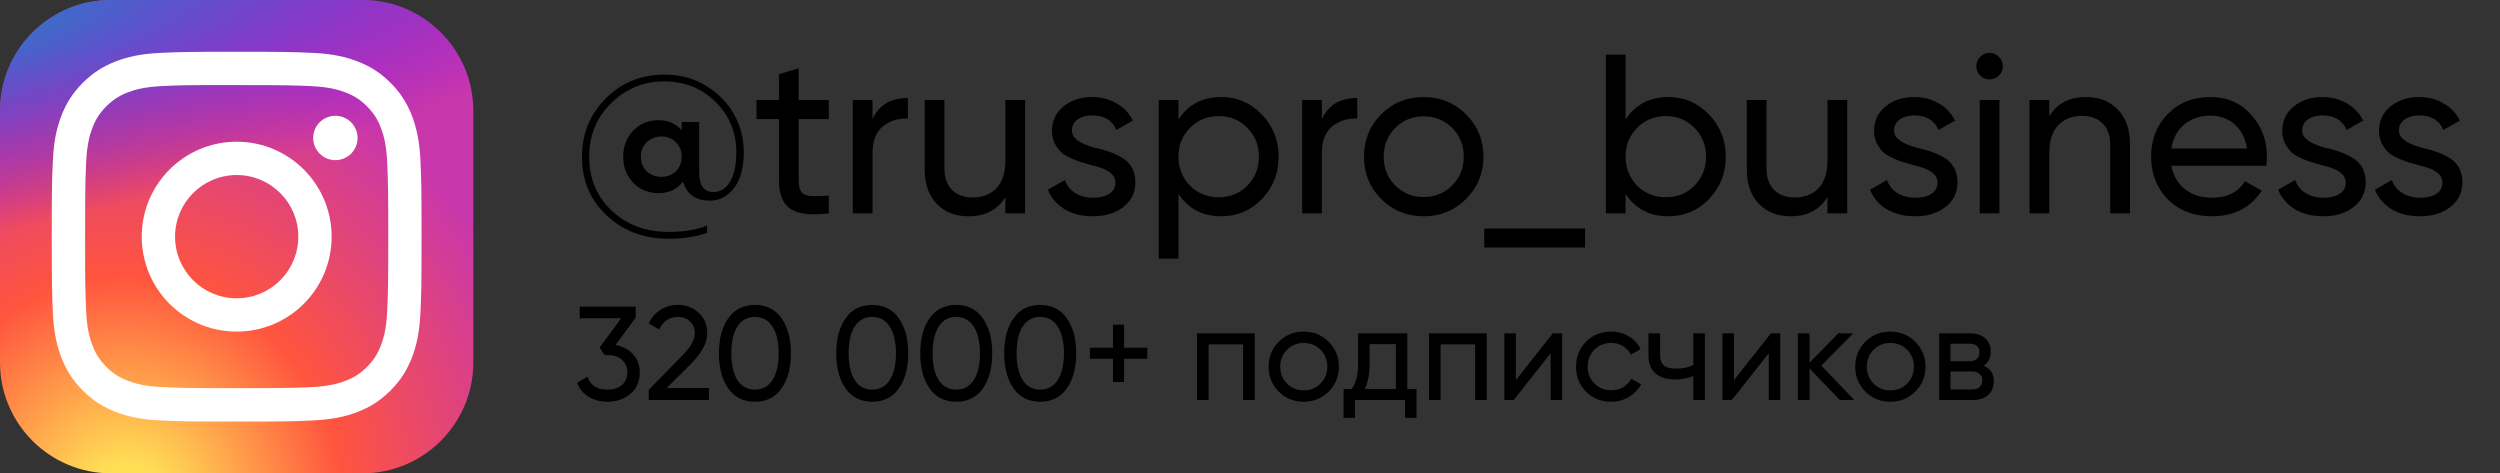
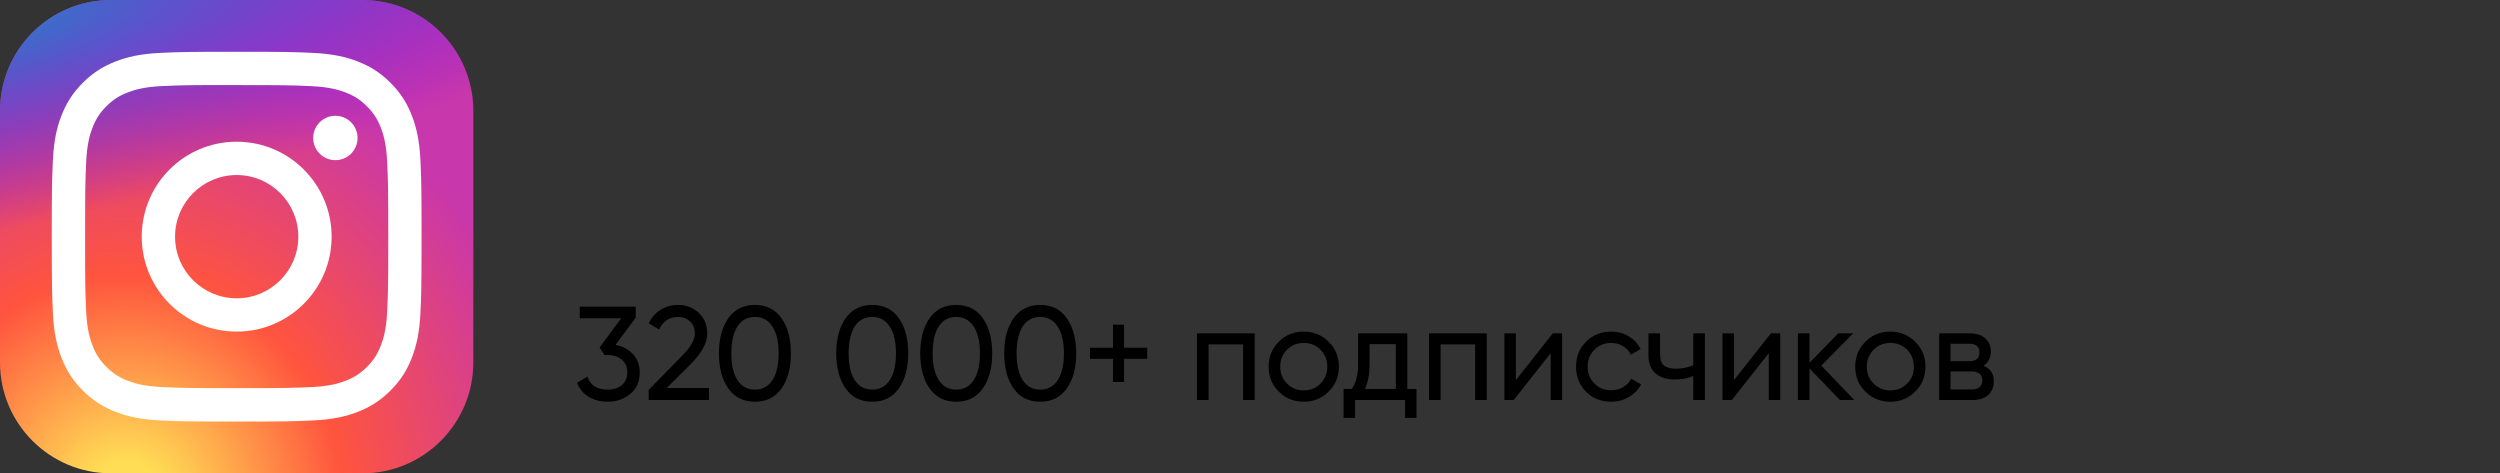
<svg xmlns="http://www.w3.org/2000/svg" width="375" height="71" viewBox="0 0 375 71" fill="none">
  <rect x="0" y="0" width="375" height="71" fill="#333333" stroke="none" />
-   <path d="M99.668 11.192C102.071 11.192 104.201 11.781 106.06 12.96C107.873 14.093 109.245 15.533 110.174 17.278C111.103 19.001 111.568 20.848 111.568 22.82C111.568 25.177 111.069 26.991 110.072 28.26C109.075 29.484 107.885 30.096 106.502 30.096C104.349 30.096 103 29.144 102.456 27.24C101.549 28.396 100.337 28.974 98.818 28.974C97.277 28.974 95.996 28.453 94.976 27.41C93.979 26.345 93.48 25.041 93.48 23.5C93.48 21.959 93.979 20.655 94.976 19.59C95.996 18.547 97.277 18.026 98.818 18.026C100.178 18.026 101.323 18.525 102.252 19.522V18.298H104.87V25.812C104.87 27.807 105.584 28.804 107.012 28.804C108.055 28.804 108.882 28.294 109.494 27.274C110.129 26.254 110.446 24.769 110.446 22.82C110.446 19.828 109.403 17.312 107.318 15.272C105.255 13.232 102.705 12.212 99.668 12.212C96.54 12.212 93.877 13.3 91.678 15.476C89.479 17.607 88.38 20.281 88.38 23.5C88.38 26.764 89.502 29.461 91.746 31.592C94.013 33.723 96.857 34.788 100.28 34.788C102.569 34.788 104.496 34.471 106.06 33.836V34.924C104.428 35.513 102.501 35.808 100.28 35.808C96.563 35.808 93.469 34.641 90.998 32.306C88.527 29.994 87.292 27.059 87.292 23.5C87.292 20.1 88.471 17.199 90.828 14.796C93.208 12.393 96.155 11.192 99.668 11.192ZM97.016 25.71C97.628 26.254 98.365 26.526 99.226 26.526C100.087 26.526 100.801 26.254 101.368 25.71C101.957 25.121 102.252 24.384 102.252 23.5C102.252 22.593 101.957 21.868 101.368 21.324C100.801 20.757 100.087 20.474 99.226 20.474C98.365 20.474 97.628 20.757 97.016 21.324C96.427 21.868 96.132 22.593 96.132 23.5C96.132 24.384 96.427 25.121 97.016 25.71ZM124.32 15V17.856H119.798V27.07C119.798 27.909 119.957 28.509 120.274 28.872C120.614 29.212 121.124 29.393 121.804 29.416C122.484 29.416 123.323 29.393 124.32 29.348V32C121.713 32.34 119.809 32.125 118.608 31.354C117.429 30.583 116.84 29.155 116.84 27.07V17.856H113.474V15H116.84V11.124L119.798 10.24V15H124.32ZM130.88 15V17.856C131.854 15.748 133.622 14.694 136.184 14.694V17.788C134.733 17.72 133.486 18.105 132.444 18.944C131.401 19.783 130.88 21.131 130.88 22.99V32H127.922V15H130.88ZM150.808 24.01V15H153.766V32H150.808V29.552C149.629 31.479 147.793 32.442 145.3 32.442C143.305 32.442 141.707 31.819 140.506 30.572C139.305 29.303 138.704 27.591 138.704 25.438V15H141.662V25.268C141.662 26.628 142.036 27.693 142.784 28.464C143.532 29.235 144.563 29.62 145.878 29.62C147.397 29.62 148.598 29.155 149.482 28.226C150.366 27.274 150.808 25.869 150.808 24.01ZM160.786 19.59C160.786 20.678 161.908 21.528 164.152 22.14C164.991 22.321 165.694 22.514 166.26 22.718C166.85 22.899 167.484 23.183 168.164 23.568C168.867 23.953 169.4 24.463 169.762 25.098C170.125 25.733 170.306 26.481 170.306 27.342C170.306 28.883 169.706 30.119 168.504 31.048C167.303 31.977 165.784 32.442 163.948 32.442C162.316 32.442 160.9 32.091 159.698 31.388C158.52 30.663 157.681 29.688 157.182 28.464L159.732 27.002C160.004 27.818 160.514 28.464 161.262 28.94C162.01 29.416 162.906 29.654 163.948 29.654C164.968 29.654 165.784 29.461 166.396 29.076C167.008 28.691 167.314 28.113 167.314 27.342C167.314 26.186 166.192 25.347 163.948 24.826C163.2 24.622 162.634 24.463 162.248 24.35C161.863 24.237 161.33 24.033 160.65 23.738C159.993 23.443 159.494 23.137 159.154 22.82C158.814 22.48 158.497 22.038 158.202 21.494C157.93 20.927 157.794 20.304 157.794 19.624C157.794 18.151 158.361 16.938 159.494 15.986C160.65 15.034 162.09 14.558 163.812 14.558C165.195 14.558 166.419 14.875 167.484 15.51C168.572 16.122 169.388 16.983 169.932 18.094L167.45 19.488C166.838 18.037 165.626 17.312 163.812 17.312C162.951 17.312 162.226 17.516 161.636 17.924C161.07 18.332 160.786 18.887 160.786 19.59ZM183.192 14.558C185.572 14.558 187.601 15.431 189.278 17.176C190.956 18.921 191.794 21.029 191.794 23.5C191.794 25.993 190.956 28.113 189.278 29.858C187.624 31.581 185.595 32.442 183.192 32.442C180.382 32.442 178.24 31.32 176.766 29.076V38.8H173.808V15H176.766V17.924C178.24 15.68 180.382 14.558 183.192 14.558ZM182.818 29.586C184.518 29.586 185.946 29.008 187.102 27.852C188.258 26.651 188.836 25.2 188.836 23.5C188.836 21.777 188.258 20.338 187.102 19.182C185.946 18.003 184.518 17.414 182.818 17.414C181.096 17.414 179.656 18.003 178.5 19.182C177.344 20.338 176.766 21.777 176.766 23.5C176.766 25.2 177.344 26.651 178.5 27.852C179.656 29.008 181.096 29.586 182.818 29.586ZM198.282 15V17.856C199.257 15.748 201.025 14.694 203.586 14.694V17.788C202.135 17.72 200.889 18.105 199.846 18.944C198.803 19.783 198.282 21.131 198.282 22.99V32H195.324V15H198.282ZM219.899 29.858C218.176 31.581 216.057 32.442 213.541 32.442C211.025 32.442 208.905 31.581 207.183 29.858C205.46 28.135 204.599 26.016 204.599 23.5C204.599 20.984 205.46 18.865 207.183 17.142C208.905 15.419 211.025 14.558 213.541 14.558C216.057 14.558 218.176 15.419 219.899 17.142C221.644 18.887 222.517 21.007 222.517 23.5C222.517 25.993 221.644 28.113 219.899 29.858ZM213.541 29.552C215.241 29.552 216.669 28.974 217.825 27.818C218.981 26.662 219.559 25.223 219.559 23.5C219.559 21.777 218.981 20.338 217.825 19.182C216.669 18.026 215.241 17.448 213.541 17.448C211.863 17.448 210.447 18.026 209.291 19.182C208.135 20.338 207.557 21.777 207.557 23.5C207.557 25.223 208.135 26.662 209.291 27.818C210.447 28.974 211.863 29.552 213.541 29.552ZM237.758 37.134H222.628V34.278H237.758V37.134ZM250.263 14.558C252.643 14.558 254.671 15.431 256.349 17.176C258.026 18.921 258.865 21.029 258.865 23.5C258.865 25.993 258.026 28.113 256.349 29.858C254.694 31.581 252.665 32.442 250.263 32.442C247.452 32.442 245.31 31.32 243.837 29.076V32H240.879V8.2H243.837V17.924C245.31 15.68 247.452 14.558 250.263 14.558ZM249.889 29.586C251.589 29.586 253.017 29.008 254.173 27.852C255.329 26.651 255.907 25.2 255.907 23.5C255.907 21.777 255.329 20.338 254.173 19.182C253.017 18.003 251.589 17.414 249.889 17.414C248.166 17.414 246.727 18.003 245.571 19.182C244.415 20.338 243.837 21.777 243.837 23.5C243.837 25.2 244.415 26.651 245.571 27.852C246.727 29.008 248.166 29.586 249.889 29.586ZM274.124 24.01V15H277.082V32H274.124V29.552C272.946 31.479 271.11 32.442 268.616 32.442C266.622 32.442 265.024 31.819 263.822 30.572C262.621 29.303 262.02 27.591 262.02 25.438V15H264.978V25.268C264.978 26.628 265.352 27.693 266.1 28.464C266.848 29.235 267.88 29.62 269.194 29.62C270.713 29.62 271.914 29.155 272.798 28.226C273.682 27.274 274.124 25.869 274.124 24.01ZM284.103 19.59C284.103 20.678 285.225 21.528 287.469 22.14C288.307 22.321 289.01 22.514 289.577 22.718C290.166 22.899 290.801 23.183 291.481 23.568C292.183 23.953 292.716 24.463 293.079 25.098C293.441 25.733 293.623 26.481 293.623 27.342C293.623 28.883 293.022 30.119 291.821 31.048C290.619 31.977 289.101 32.442 287.265 32.442C285.633 32.442 284.216 32.091 283.015 31.388C281.836 30.663 280.997 29.688 280.499 28.464L283.049 27.002C283.321 27.818 283.831 28.464 284.579 28.94C285.327 29.416 286.222 29.654 287.265 29.654C288.285 29.654 289.101 29.461 289.713 29.076C290.325 28.691 290.631 28.113 290.631 27.342C290.631 26.186 289.509 25.347 287.265 24.826C286.517 24.622 285.95 24.463 285.565 24.35C285.179 24.237 284.647 24.033 283.967 23.738C283.309 23.443 282.811 23.137 282.471 22.82C282.131 22.48 281.813 22.038 281.519 21.494C281.247 20.927 281.111 20.304 281.111 19.624C281.111 18.151 281.677 16.938 282.811 15.986C283.967 15.034 285.406 14.558 287.129 14.558C288.511 14.558 289.735 14.875 290.801 15.51C291.889 16.122 292.705 16.983 293.249 18.094L290.767 19.488C290.155 18.037 288.942 17.312 287.129 17.312C286.267 17.312 285.542 17.516 284.953 17.924C284.386 18.332 284.103 18.887 284.103 19.59ZM298.455 11.906C297.888 11.906 297.412 11.713 297.027 11.328C296.642 10.943 296.449 10.478 296.449 9.934C296.449 9.39 296.642 8.925 297.027 8.54C297.412 8.132 297.888 7.928 298.455 7.928C298.999 7.928 299.464 8.132 299.849 8.54C300.234 8.925 300.427 9.39 300.427 9.934C300.427 10.478 300.234 10.943 299.849 11.328C299.464 11.713 298.999 11.906 298.455 11.906ZM299.917 32H296.959V15H299.917V32ZM312.896 14.558C314.89 14.558 316.488 15.193 317.69 16.462C318.891 17.709 319.492 19.409 319.492 21.562V32H316.534V21.732C316.534 20.372 316.16 19.307 315.412 18.536C314.664 17.765 313.632 17.38 312.318 17.38C310.799 17.38 309.598 17.856 308.714 18.808C307.83 19.737 307.388 21.131 307.388 22.99V32H304.43V15H307.388V17.448C308.566 15.521 310.402 14.558 312.896 14.558ZM339.941 24.86H325.695C325.99 26.356 326.681 27.535 327.769 28.396C328.857 29.235 330.217 29.654 331.849 29.654C334.093 29.654 335.725 28.827 336.745 27.172L339.261 28.6C337.584 31.161 335.09 32.442 331.781 32.442C329.106 32.442 326.908 31.603 325.185 29.926C323.508 28.203 322.669 26.061 322.669 23.5C322.669 20.916 323.496 18.785 325.151 17.108C326.806 15.408 328.948 14.558 331.577 14.558C334.07 14.558 336.099 15.442 337.663 17.21C339.25 18.933 340.043 21.041 340.043 23.534C340.043 23.965 340.009 24.407 339.941 24.86ZM331.577 17.346C330.013 17.346 328.698 17.788 327.633 18.672C326.59 19.556 325.944 20.757 325.695 22.276H337.051C336.802 20.712 336.178 19.499 335.181 18.638C334.184 17.777 332.982 17.346 331.577 17.346ZM345.329 19.59C345.329 20.678 346.451 21.528 348.695 22.14C349.534 22.321 350.236 22.514 350.803 22.718C351.392 22.899 352.027 23.183 352.707 23.568C353.41 23.953 353.942 24.463 354.305 25.098C354.668 25.733 354.849 26.481 354.849 27.342C354.849 28.883 354.248 30.119 353.047 31.048C351.846 31.977 350.327 32.442 348.491 32.442C346.859 32.442 345.442 32.091 344.241 31.388C343.062 30.663 342.224 29.688 341.725 28.464L344.275 27.002C344.547 27.818 345.057 28.464 345.805 28.94C346.553 29.416 347.448 29.654 348.491 29.654C349.511 29.654 350.327 29.461 350.939 29.076C351.551 28.691 351.857 28.113 351.857 27.342C351.857 26.186 350.735 25.347 348.491 24.826C347.743 24.622 347.176 24.463 346.791 24.35C346.406 24.237 345.873 24.033 345.193 23.738C344.536 23.443 344.037 23.137 343.697 22.82C343.357 22.48 343.04 22.038 342.745 21.494C342.473 20.927 342.337 20.304 342.337 19.624C342.337 18.151 342.904 16.938 344.037 15.986C345.193 15.034 346.632 14.558 348.355 14.558C349.738 14.558 350.962 14.875 352.027 15.51C353.115 16.122 353.931 16.983 354.475 18.094L351.993 19.488C351.381 18.037 350.168 17.312 348.355 17.312C347.494 17.312 346.768 17.516 346.179 17.924C345.612 18.332 345.329 18.887 345.329 19.59ZM359.839 19.59C359.839 20.678 360.961 21.528 363.205 22.14C364.044 22.321 364.746 22.514 365.313 22.718C365.902 22.899 366.537 23.183 367.217 23.568C367.92 23.953 368.452 24.463 368.815 25.098C369.178 25.733 369.359 26.481 369.359 27.342C369.359 28.883 368.758 30.119 367.557 31.048C366.356 31.977 364.837 32.442 363.001 32.442C361.369 32.442 359.952 32.091 358.751 31.388C357.572 30.663 356.734 29.688 356.235 28.464L358.785 27.002C359.057 27.818 359.567 28.464 360.315 28.94C361.063 29.416 361.958 29.654 363.001 29.654C364.021 29.654 364.837 29.461 365.449 29.076C366.061 28.691 366.367 28.113 366.367 27.342C366.367 26.186 365.245 25.347 363.001 24.826C362.253 24.622 361.686 24.463 361.301 24.35C360.916 24.237 360.383 24.033 359.703 23.738C359.046 23.443 358.547 23.137 358.207 22.82C357.867 22.48 357.55 22.038 357.255 21.494C356.983 20.927 356.847 20.304 356.847 19.624C356.847 18.151 357.414 16.938 358.547 15.986C359.703 15.034 361.142 14.558 362.865 14.558C364.248 14.558 365.472 14.875 366.537 15.51C367.625 16.122 368.441 16.983 368.985 18.094L366.503 19.488C365.891 18.037 364.678 17.312 362.865 17.312C362.004 17.312 361.278 17.516 360.689 17.924C360.122 18.332 359.839 18.887 359.839 19.59Z" fill="black" />
  <path d="M95.36 47.64L92.32 51.74C93.413 51.94 94.293 52.407 94.96 53.14C95.627 53.873 95.96 54.78 95.96 55.86C95.96 57.233 95.493 58.307 94.56 59.08C93.613 59.867 92.48 60.26 91.16 60.26C90.067 60.26 89.113 60.013 88.3 59.52C87.487 59.027 86.907 58.327 86.56 57.42L88.12 56.5C88.533 57.793 89.547 58.44 91.16 58.44C92.04 58.44 92.747 58.213 93.28 57.76C93.827 57.293 94.1 56.66 94.1 55.86C94.1 55.06 93.827 54.427 93.28 53.96C92.747 53.493 92.04 53.26 91.16 53.26H90.68L89.94 52.12L93.18 47.74H86.96V46H95.36V47.64ZM106.346 60H97.306V58.48L102.246 53.44C103.566 52.12 104.226 50.987 104.226 50.04C104.226 49.267 103.986 48.66 103.506 48.22C103.039 47.767 102.453 47.54 101.746 47.54C100.426 47.54 99.466 48.167 98.866 49.42L97.306 48.5C97.733 47.607 98.333 46.927 99.106 46.46C99.879 45.98 100.753 45.74 101.726 45.74C102.913 45.74 103.933 46.127 104.786 46.9C105.653 47.687 106.086 48.727 106.086 50.02C106.086 51.433 105.253 52.973 103.586 54.64L100.006 58.2H106.346V60ZM117.217 58.28C116.284 59.6 114.958 60.26 113.238 60.26C111.518 60.26 110.191 59.6 109.258 58.28C108.311 56.947 107.838 55.187 107.838 53C107.838 50.813 108.311 49.053 109.258 47.72C110.191 46.4 111.518 45.74 113.238 45.74C114.958 45.74 116.284 46.4 117.217 47.72C118.164 49.053 118.638 50.813 118.638 53C118.638 55.187 118.164 56.947 117.217 58.28ZM109.698 53C109.698 54.733 110.004 56.073 110.618 57.02C111.231 57.967 112.104 58.44 113.238 58.44C114.371 58.44 115.244 57.967 115.858 57.02C116.484 56.073 116.798 54.733 116.798 53C116.798 51.267 116.484 49.927 115.858 48.98C115.244 48.02 114.371 47.54 113.238 47.54C112.104 47.54 111.231 48.013 110.618 48.96C110.004 49.907 109.698 51.253 109.698 53ZM134.815 58.28C133.882 59.6 132.555 60.26 130.835 60.26C129.115 60.26 127.788 59.6 126.855 58.28C125.908 56.947 125.435 55.187 125.435 53C125.435 50.813 125.908 49.053 126.855 47.72C127.788 46.4 129.115 45.74 130.835 45.74C132.555 45.74 133.882 46.4 134.815 47.72C135.762 49.053 136.235 50.813 136.235 53C136.235 55.187 135.762 56.947 134.815 58.28ZM127.295 53C127.295 54.733 127.602 56.073 128.215 57.02C128.828 57.967 129.702 58.44 130.835 58.44C131.968 58.44 132.842 57.967 133.455 57.02C134.082 56.073 134.395 54.733 134.395 53C134.395 51.267 134.082 49.927 133.455 48.98C132.842 48.02 131.968 47.54 130.835 47.54C129.702 47.54 128.828 48.013 128.215 48.96C127.602 49.907 127.295 51.253 127.295 53ZM147.413 58.28C146.479 59.6 145.153 60.26 143.433 60.26C141.713 60.26 140.386 59.6 139.453 58.28C138.506 56.947 138.033 55.187 138.033 53C138.033 50.813 138.506 49.053 139.453 47.72C140.386 46.4 141.713 45.74 143.433 45.74C145.153 45.74 146.479 46.4 147.413 47.72C148.359 49.053 148.833 50.813 148.833 53C148.833 55.187 148.359 56.947 147.413 58.28ZM139.893 53C139.893 54.733 140.199 56.073 140.813 57.02C141.426 57.967 142.299 58.44 143.433 58.44C144.566 58.44 145.439 57.967 146.053 57.02C146.679 56.073 146.993 54.733 146.993 53C146.993 51.267 146.679 49.927 146.053 48.98C145.439 48.02 144.566 47.54 143.433 47.54C142.299 47.54 141.426 48.013 140.813 48.96C140.199 49.907 139.893 51.253 139.893 53ZM160.01 58.28C159.077 59.6 157.75 60.26 156.03 60.26C154.31 60.26 152.984 59.6 152.05 58.28C151.104 56.947 150.63 55.187 150.63 53C150.63 50.813 151.104 49.053 152.05 47.72C152.984 46.4 154.31 45.74 156.03 45.74C157.75 45.74 159.077 46.4 160.01 47.72C160.957 49.053 161.43 50.813 161.43 53C161.43 55.187 160.957 56.947 160.01 58.28ZM152.49 53C152.49 54.733 152.797 56.073 153.41 57.02C154.024 57.967 154.897 58.44 156.03 58.44C157.164 58.44 158.037 57.967 158.65 57.02C159.277 56.073 159.59 54.733 159.59 53C159.59 51.267 159.277 49.927 158.65 48.98C158.037 48.02 157.164 47.54 156.03 47.54C154.897 47.54 154.024 48.013 153.41 48.96C152.797 49.907 152.49 51.253 152.49 53ZM168.608 52.16H172.088V53.82H168.608V57.3H166.948V53.82H163.488V52.16H166.948V48.7H168.608V52.16ZM179.547 50H188.207V60H186.467V51.66H181.287V60H179.547V50ZM199.295 58.74C198.282 59.753 197.035 60.26 195.555 60.26C194.075 60.26 192.828 59.753 191.815 58.74C190.802 57.727 190.295 56.48 190.295 55C190.295 53.52 190.802 52.273 191.815 51.26C192.828 50.247 194.075 49.74 195.555 49.74C197.035 49.74 198.282 50.247 199.295 51.26C200.322 52.287 200.835 53.533 200.835 55C200.835 56.467 200.322 57.713 199.295 58.74ZM195.555 58.56C196.555 58.56 197.395 58.22 198.075 57.54C198.755 56.86 199.095 56.013 199.095 55C199.095 53.987 198.755 53.14 198.075 52.46C197.395 51.78 196.555 51.44 195.555 51.44C194.568 51.44 193.735 51.78 193.055 52.46C192.375 53.14 192.035 53.987 192.035 55C192.035 56.013 192.375 56.86 193.055 57.54C193.735 58.22 194.568 58.56 195.555 58.56ZM211.096 50V58.34H212.476V62.68H210.756V60H203.256V62.68H201.536V58.34H202.756C203.396 57.46 203.716 56.227 203.716 54.64V50H211.096ZM204.736 58.34H209.376V51.62H205.436V54.64C205.436 56.107 205.202 57.34 204.736 58.34ZM214.351 50H223.011V60H221.271V51.66H216.091V60H214.351V50ZM227.38 57.02L232.92 50H234.32V60H232.6V52.98L227.06 60H225.66V50H227.38V57.02ZM241.668 60.26C240.162 60.26 238.908 59.76 237.908 58.76C236.908 57.747 236.408 56.493 236.408 55C236.408 53.507 236.908 52.26 237.908 51.26C238.908 50.247 240.162 49.74 241.668 49.74C242.655 49.74 243.542 49.98 244.328 50.46C245.115 50.927 245.702 51.56 246.088 52.36L244.628 53.2C244.375 52.667 243.982 52.24 243.448 51.92C242.928 51.6 242.335 51.44 241.668 51.44C240.668 51.44 239.828 51.78 239.148 52.46C238.482 53.153 238.148 54 238.148 55C238.148 55.987 238.482 56.827 239.148 57.52C239.828 58.2 240.668 58.54 241.668 58.54C242.335 58.54 242.935 58.387 243.468 58.08C244.002 57.76 244.408 57.333 244.688 56.8L246.168 57.66C245.728 58.46 245.108 59.093 244.308 59.56C243.508 60.027 242.628 60.26 241.668 60.26ZM253.991 54.78V50H255.731V60H253.991V56.4C253.178 56.747 252.278 56.92 251.291 56.92C249.998 56.92 249.004 56.613 248.311 56C247.618 55.387 247.271 54.493 247.271 53.32V50H249.011V53.22C249.011 53.953 249.204 54.487 249.591 54.82C249.991 55.14 250.598 55.3 251.411 55.3C252.331 55.3 253.191 55.127 253.991 54.78ZM260.095 57.02L265.635 50H267.035V60H265.315V52.98L259.775 60H258.375V50H260.095V57.02ZM273.203 54.84L278.143 60H275.983L271.423 55.26V60H269.683V50H271.423V54.42L275.743 50H277.983L273.203 54.84ZM287.283 58.74C286.27 59.753 285.023 60.26 283.543 60.26C282.063 60.26 280.817 59.753 279.803 58.74C278.79 57.727 278.283 56.48 278.283 55C278.283 53.52 278.79 52.273 279.803 51.26C280.817 50.247 282.063 49.74 283.543 49.74C285.023 49.74 286.27 50.247 287.283 51.26C288.31 52.287 288.823 53.533 288.823 55C288.823 56.467 288.31 57.713 287.283 58.74ZM283.543 58.56C284.543 58.56 285.383 58.22 286.063 57.54C286.743 56.86 287.083 56.013 287.083 55C287.083 53.987 286.743 53.14 286.063 52.46C285.383 51.78 284.543 51.44 283.543 51.44C282.557 51.44 281.723 51.78 281.043 52.46C280.363 53.14 280.023 53.987 280.023 55C280.023 56.013 280.363 56.86 281.043 57.54C281.723 58.22 282.557 58.56 283.543 58.56ZM297.535 54.86C298.561 55.287 299.075 56.06 299.075 57.18C299.075 58.033 298.795 58.72 298.235 59.24C297.675 59.747 296.888 60 295.875 60H290.875V50H295.475C296.461 50 297.228 50.247 297.775 50.74C298.335 51.233 298.615 51.893 298.615 52.72C298.615 53.68 298.255 54.393 297.535 54.86ZM295.395 51.56H292.575V54.18H295.395C296.408 54.18 296.915 53.733 296.915 52.84C296.915 51.987 296.408 51.56 295.395 51.56ZM292.575 58.42H295.775C296.281 58.42 296.668 58.3 296.935 58.06C297.215 57.82 297.355 57.48 297.355 57.04C297.355 56.627 297.215 56.307 296.935 56.08C296.668 55.84 296.281 55.72 295.775 55.72H292.575V58.42Z" fill="black" />
  <g clip-path="url(#clip0_264_77)">
    <path d="M54.359 0H16.641C7.45 0 0 7.45 0 16.641V54.359C0 63.55 7.45 71 16.641 71H54.359C63.55 71 71 63.55 71 54.359V16.641C71 7.45 63.55 0 54.359 0Z" fill="url(#paint0_radial_264_77)" />
    <path d="M54.359 0H16.641C7.45 0 0 7.45 0 16.641V54.359C0 63.55 7.45 71 16.641 71H54.359C63.55 71 71 63.55 71 54.359V16.641C71 7.45 63.55 0 54.359 0Z" fill="url(#paint1_radial_264_77)" />
    <path d="M35.502 7.766C27.97 7.766 27.025 7.799 24.067 7.933C21.114 8.068 19.099 8.536 17.335 9.222C15.511 9.93 13.964 10.878 12.422 12.42C10.879 13.961 9.932 15.509 9.221 17.332C8.533 19.096 8.065 21.113 7.933 24.064C7.8 27.022 7.766 27.968 7.766 35.5C7.766 43.033 7.799 43.975 7.933 46.933C8.069 49.886 8.536 51.901 9.222 53.665C9.931 55.489 10.878 57.036 12.42 58.578C13.961 60.121 15.509 61.071 17.332 61.779C19.096 62.465 21.112 62.932 24.064 63.067C27.023 63.202 27.967 63.235 35.499 63.235C43.032 63.235 43.974 63.202 46.933 63.067C49.885 62.932 51.903 62.465 53.668 61.779C55.491 61.071 57.036 60.121 58.577 58.578C60.12 57.036 61.068 55.489 61.778 53.666C62.46 51.901 62.928 49.885 63.067 46.934C63.2 43.976 63.234 43.033 63.234 35.5C63.234 27.968 63.2 27.023 63.067 24.064C62.928 21.112 62.46 19.096 61.778 17.333C61.068 15.509 60.12 13.961 58.577 12.42C57.035 10.877 55.492 9.929 53.666 9.222C51.898 8.536 49.881 8.068 46.929 7.933C43.97 7.799 43.029 7.766 35.494 7.766H35.502ZM33.014 12.764C33.753 12.762 34.577 12.764 35.502 12.764C42.908 12.764 43.785 12.79 46.71 12.923C49.414 13.047 50.882 13.499 51.859 13.878C53.154 14.381 54.076 14.982 55.046 15.953C56.017 16.924 56.618 17.848 57.122 19.142C57.501 20.119 57.954 21.586 58.077 24.29C58.21 27.214 58.239 28.092 58.239 35.494C58.239 42.896 58.21 43.774 58.077 46.697C57.953 49.402 57.501 50.869 57.122 51.846C56.619 53.14 56.017 54.062 55.046 55.032C54.076 56.003 53.154 56.603 51.859 57.106C50.883 57.487 49.414 57.938 46.71 58.062C43.786 58.195 42.908 58.224 35.502 58.224C28.097 58.224 27.219 58.195 24.296 58.062C21.591 57.937 20.124 57.485 19.145 57.106C17.851 56.603 16.927 56.002 15.956 55.031C14.985 54.061 14.384 53.139 13.88 51.844C13.501 50.867 13.049 49.399 12.925 46.695C12.793 43.772 12.766 42.893 12.766 35.487C12.766 28.081 12.793 27.207 12.925 24.283C13.049 21.579 13.501 20.112 13.88 19.134C14.383 17.84 14.985 16.915 15.956 15.944C16.927 14.974 17.851 14.373 19.146 13.869C20.123 13.488 21.591 13.037 24.296 12.913C26.854 12.797 27.846 12.762 33.014 12.757V12.764ZM50.307 17.369C48.47 17.369 46.979 18.858 46.979 20.696C46.979 22.533 48.47 24.024 50.307 24.024C52.145 24.024 53.635 22.533 53.635 20.696C53.635 18.858 52.145 17.367 50.307 17.367V17.369ZM35.502 21.257C27.637 21.257 21.26 27.634 21.26 35.5C21.26 43.366 27.637 49.74 35.502 49.74C43.368 49.74 49.743 43.366 49.743 35.5C49.743 27.635 43.368 21.257 35.502 21.257H35.502ZM35.502 26.255C40.608 26.255 44.748 30.394 44.748 35.5C44.748 40.606 40.608 44.745 35.502 44.745C30.397 44.745 26.258 40.606 26.258 35.5C26.258 30.394 30.397 26.255 35.502 26.255Z" fill="white" />
  </g>
  <defs>
    <radialGradient id="paint0_radial_264_77" cx="0" cy="0" r="1" gradientUnits="userSpaceOnUse" gradientTransform="translate(18.859 76.468) rotate(-90) scale(70.366 65.446)">
      <stop stop-color="#FFDD55" />
      <stop offset="0.1" stop-color="#FFDD55" />
      <stop offset="0.5" stop-color="#FF543E" />
      <stop offset="1" stop-color="#C837AB" />
    </radialGradient>
    <radialGradient id="paint1_radial_264_77" cx="0" cy="0" r="1" gradientUnits="userSpaceOnUse" gradientTransform="translate(-11.893 5.114) rotate(78.681) scale(31.454 129.655)">
      <stop stop-color="#3771C8" />
      <stop offset="0.128" stop-color="#3771C8" />
      <stop offset="1" stop-color="#6600FF" stop-opacity="0" />
    </radialGradient>
    <clipPath id="clip0_264_77">
      <rect width="71" height="71" fill="white" />
    </clipPath>
  </defs>
</svg>